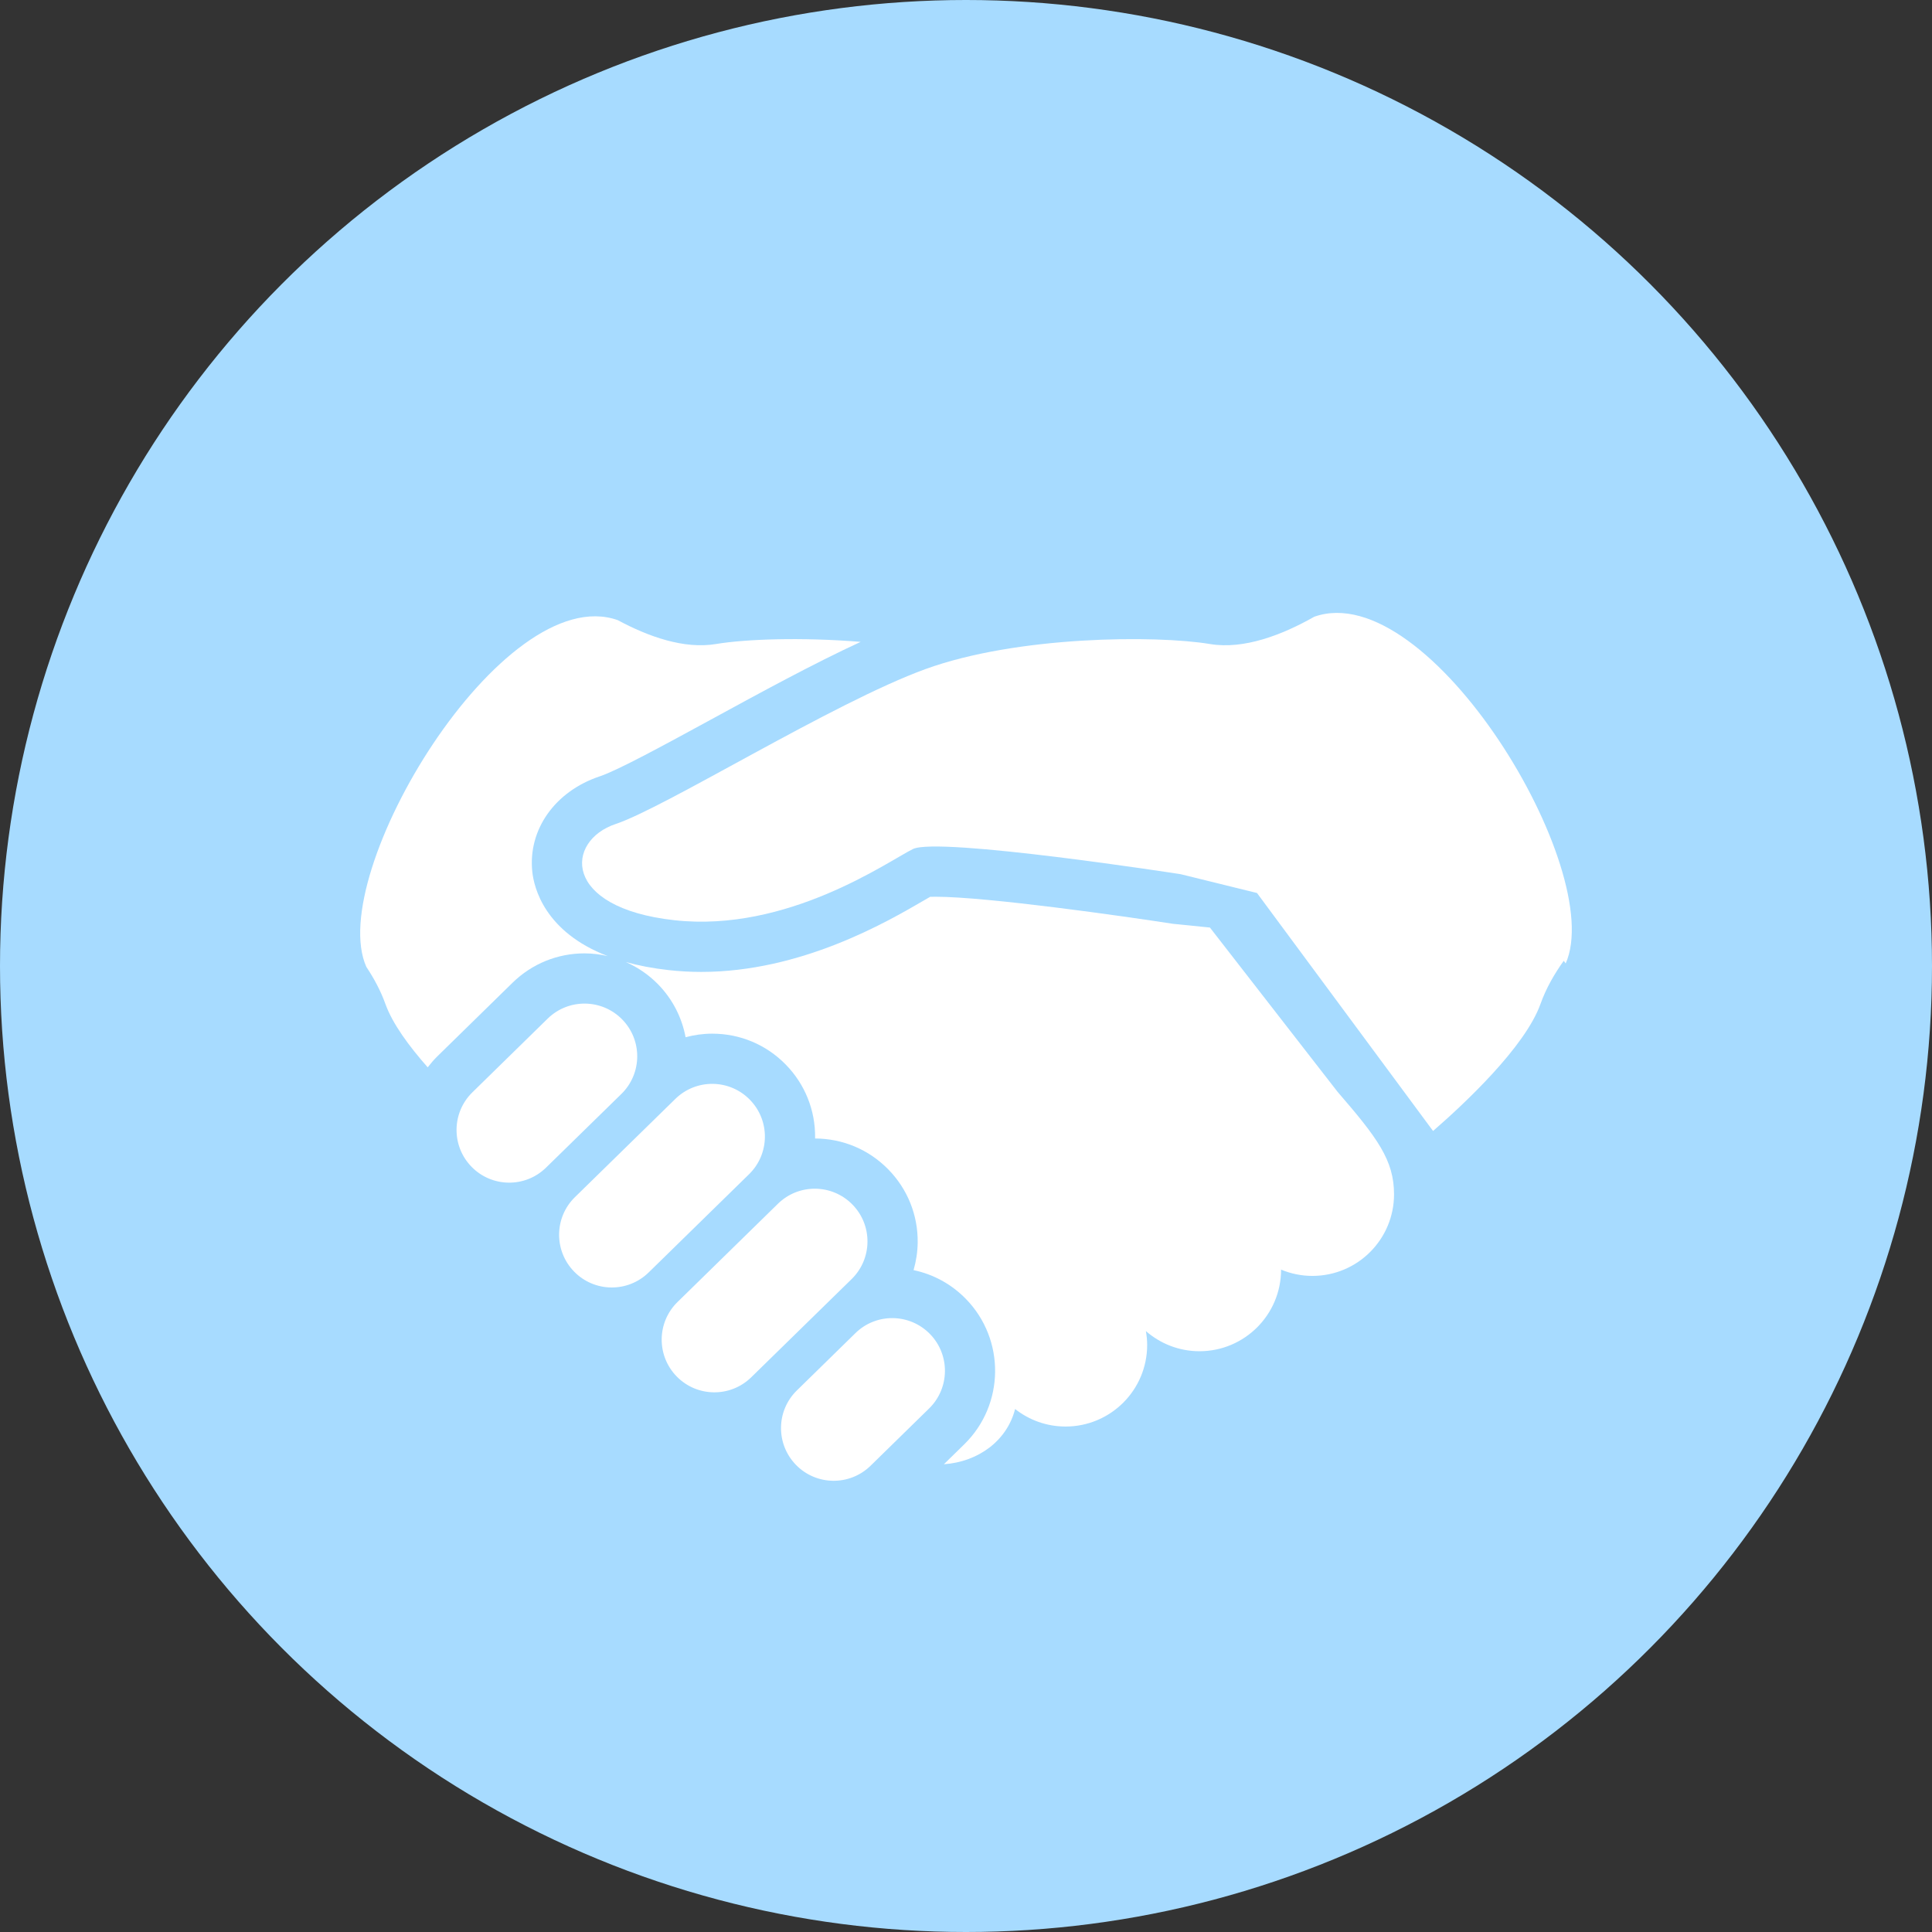
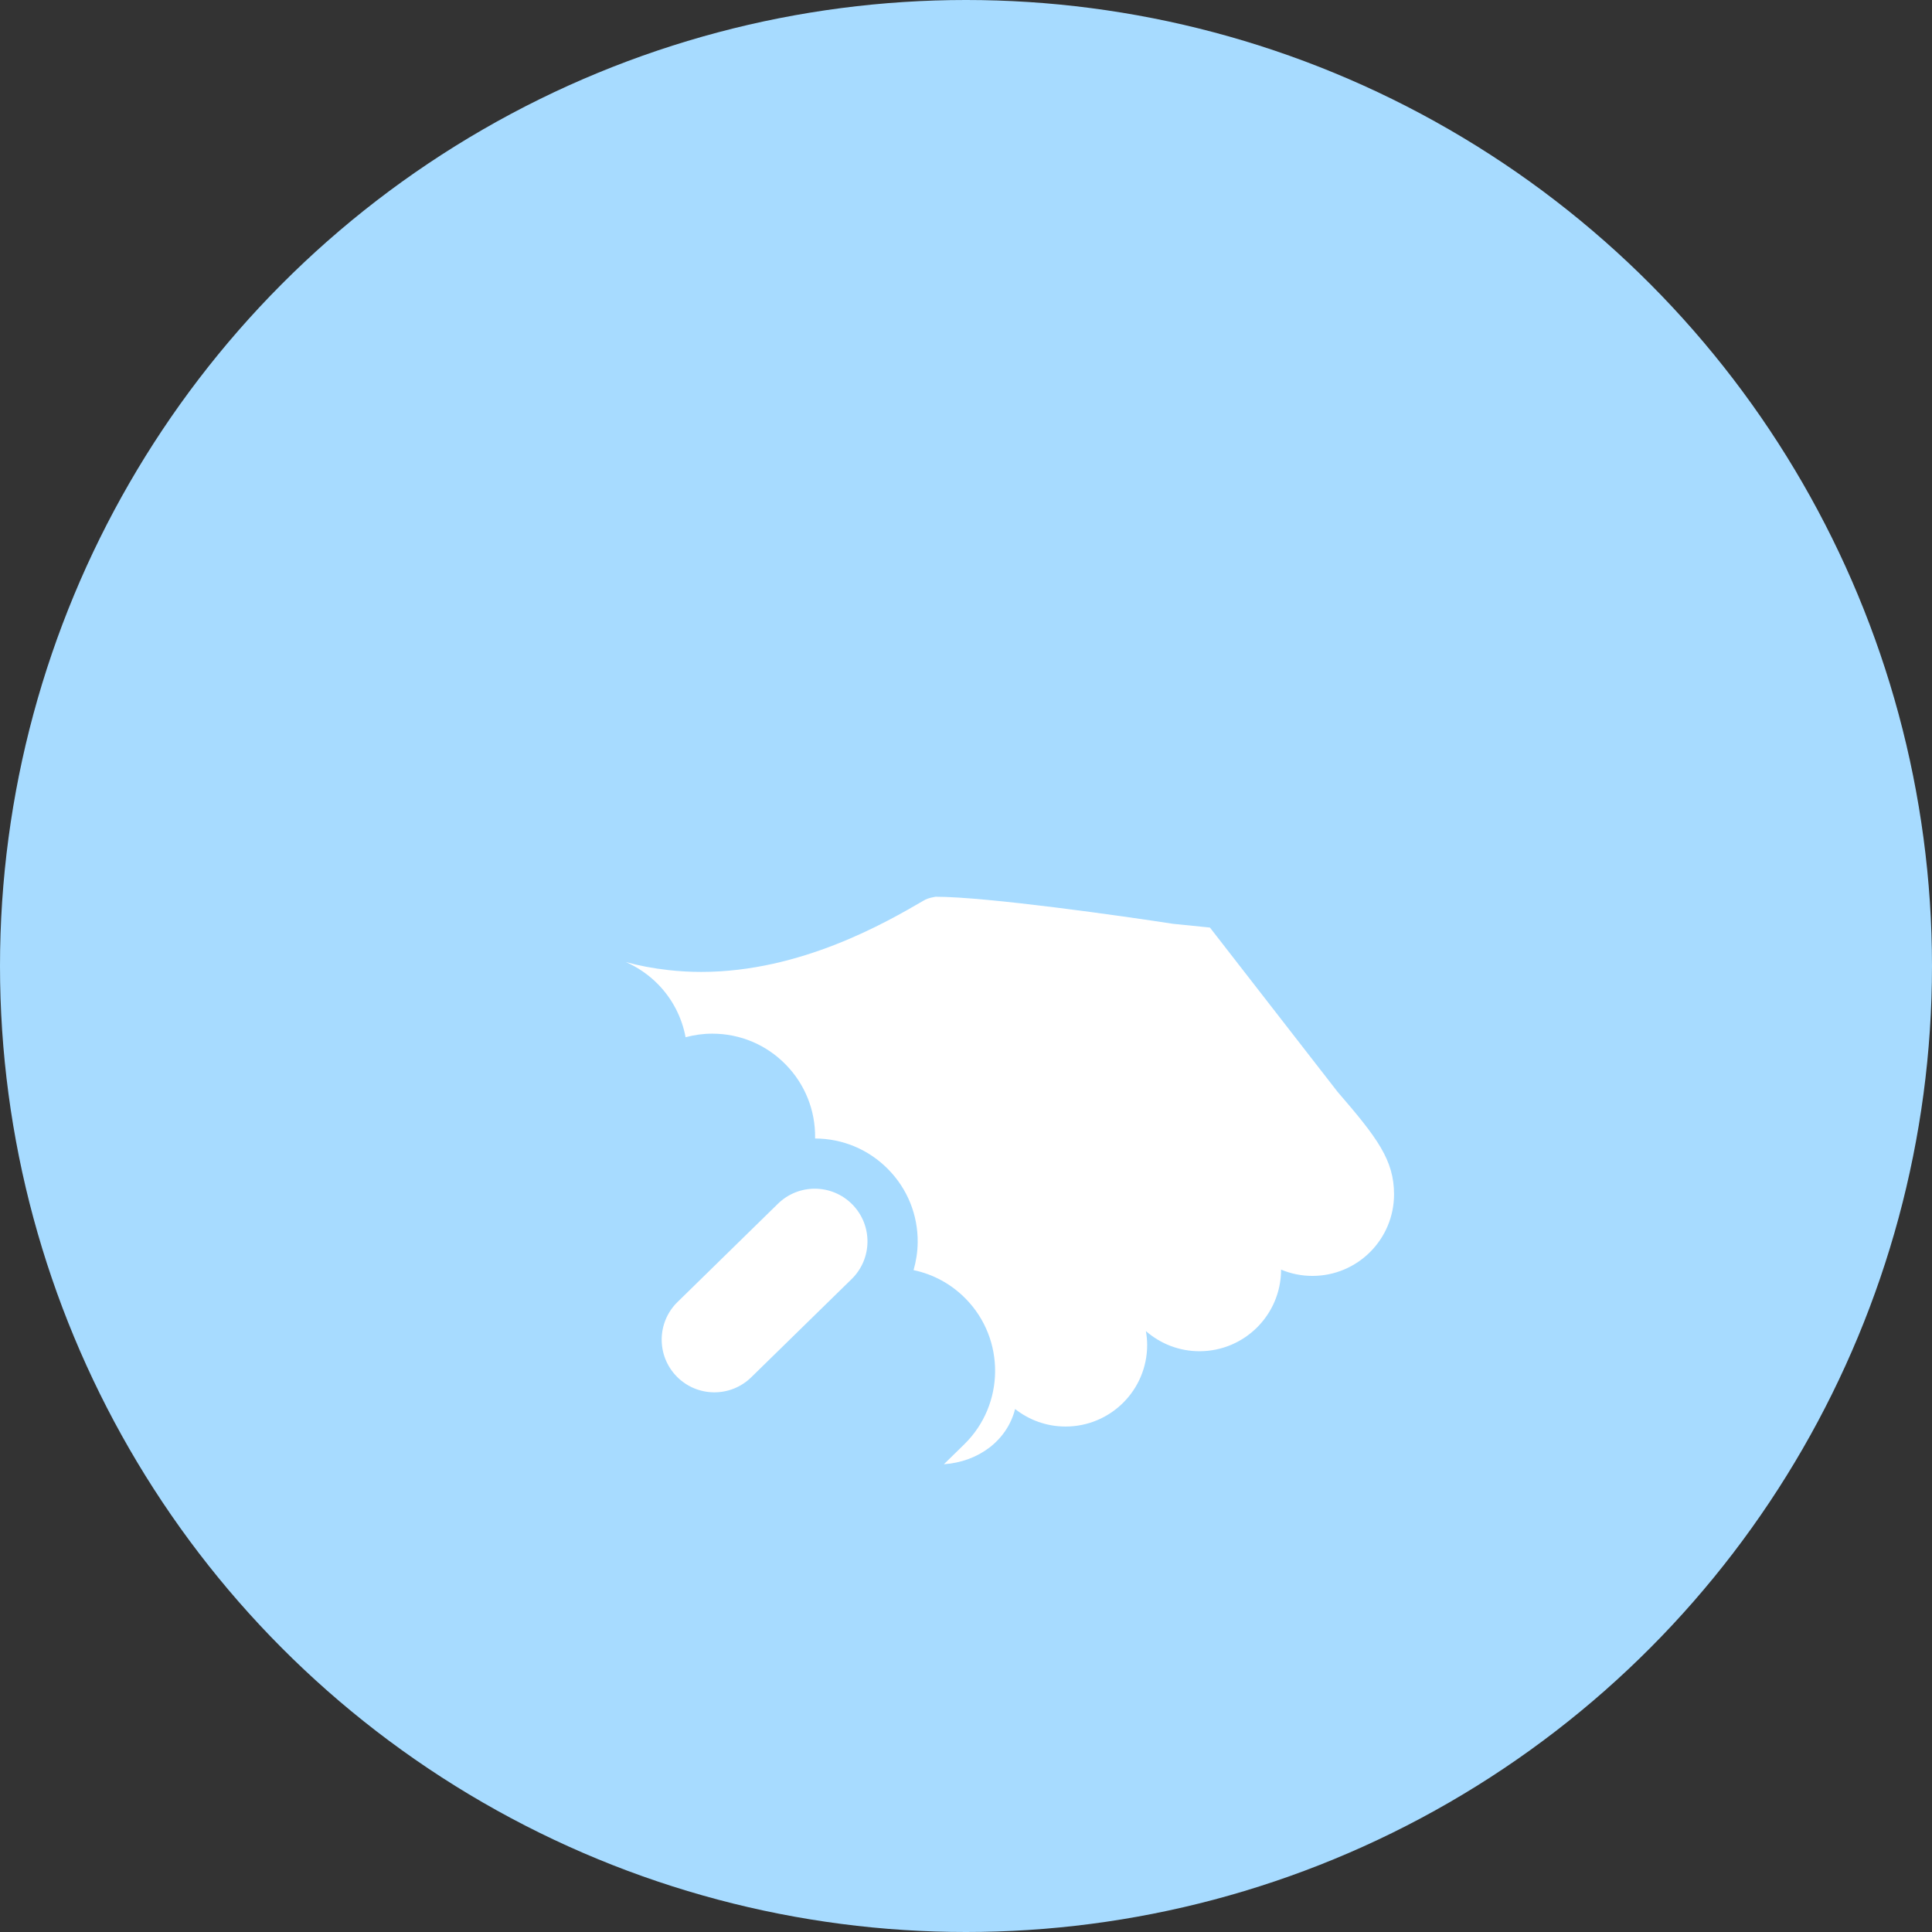
<svg xmlns="http://www.w3.org/2000/svg" width="145" height="145" viewBox="0 0 145 145" fill="none">
  <rect x="0" y="0" width="145" height="145" fill="#333333" stroke="none" />
  <circle cx="72.5" cy="72.5" r="72.5" fill="#A7DBFF" />
-   <path d="M98.638 46.287C96.251 47.641 93.369 48.763 90.807 48.335C86.769 47.663 76.36 47.708 69.45 50.219C62.541 52.731 49.98 60.582 46.211 61.841C42.441 63.096 42.128 68.122 50.607 69.063C59.088 70.007 66.624 64.665 68.508 63.725C70.393 62.781 88.609 65.609 88.609 65.609L94.34 67.021L107.553 84.882C109.871 82.868 114.457 78.593 115.618 75.345C116.04 74.162 116.669 73.074 117.362 72.108L117.507 72.308C120.617 65.356 107.281 43.237 98.638 46.287Z" fill="white" />
-   <path d="M90.807 69.614L88.03 69.333C84.387 68.769 74.084 67.302 70.215 67.302C70.045 67.302 69.91 67.304 69.809 67.309C69.654 67.398 69.474 67.5 69.298 67.603C66.552 69.201 60.124 72.944 52.635 72.944C51.812 72.944 50.991 72.898 50.191 72.809C48.978 72.674 47.911 72.465 46.967 72.202C47.861 72.594 48.683 73.154 49.39 73.874C50.496 75.006 51.183 76.394 51.455 77.846C52.1 77.673 52.768 77.578 53.452 77.578C55.548 77.578 57.508 78.402 58.973 79.899C60.414 81.373 61.197 83.322 61.175 85.384C61.175 85.405 61.172 85.425 61.172 85.446C63.258 85.453 65.21 86.277 66.67 87.768C68.113 89.242 68.896 91.191 68.874 93.253C68.866 93.964 68.756 94.658 68.565 95.325C70.045 95.635 71.401 96.371 72.485 97.479C75.464 100.524 75.411 105.423 72.367 108.401L70.842 109.892C70.849 109.892 70.858 109.892 70.864 109.892C73.424 109.708 75.582 108.128 76.185 105.748C77.228 106.57 78.541 107.064 79.972 107.064C83.354 107.064 86.097 104.324 86.097 100.94C86.097 100.584 86.059 100.239 86.001 99.9C87.078 100.839 88.482 101.412 90.022 101.412C93.404 101.412 96.147 98.669 96.147 95.287C96.872 95.59 97.667 95.759 98.501 95.759C101.883 95.759 104.625 93.016 104.625 89.635C104.625 87.067 103.369 85.394 100.385 81.941L90.807 69.614Z" fill="white" />
-   <path d="M46.697 76.511C45.169 74.95 42.665 74.922 41.104 76.449L35.454 81.98C33.893 83.507 33.865 86.01 35.392 87.571C36.919 89.132 39.422 89.16 40.983 87.631L46.636 82.102C48.197 80.575 48.224 78.072 46.697 76.511Z" fill="white" />
-   <path d="M56.278 82.536C54.751 80.973 52.248 80.946 50.687 82.474L43.15 89.847C41.589 91.375 41.564 93.878 43.091 95.438C44.617 97 47.12 97.028 48.683 95.499L56.218 88.127C57.779 86.6 57.807 84.097 56.278 82.536Z" fill="white" />
+   <path d="M90.807 69.614L88.03 69.333C84.387 68.769 74.084 67.302 70.215 67.302C69.654 67.398 69.474 67.5 69.298 67.603C66.552 69.201 60.124 72.944 52.635 72.944C51.812 72.944 50.991 72.898 50.191 72.809C48.978 72.674 47.911 72.465 46.967 72.202C47.861 72.594 48.683 73.154 49.39 73.874C50.496 75.006 51.183 76.394 51.455 77.846C52.1 77.673 52.768 77.578 53.452 77.578C55.548 77.578 57.508 78.402 58.973 79.899C60.414 81.373 61.197 83.322 61.175 85.384C61.175 85.405 61.172 85.425 61.172 85.446C63.258 85.453 65.21 86.277 66.67 87.768C68.113 89.242 68.896 91.191 68.874 93.253C68.866 93.964 68.756 94.658 68.565 95.325C70.045 95.635 71.401 96.371 72.485 97.479C75.464 100.524 75.411 105.423 72.367 108.401L70.842 109.892C70.849 109.892 70.858 109.892 70.864 109.892C73.424 109.708 75.582 108.128 76.185 105.748C77.228 106.57 78.541 107.064 79.972 107.064C83.354 107.064 86.097 104.324 86.097 100.94C86.097 100.584 86.059 100.239 86.001 99.9C87.078 100.839 88.482 101.412 90.022 101.412C93.404 101.412 96.147 98.669 96.147 95.287C96.872 95.59 97.667 95.759 98.501 95.759C101.883 95.759 104.625 93.016 104.625 89.635C104.625 87.067 103.369 85.394 100.385 81.941L90.807 69.614Z" fill="white" />
  <path d="M63.977 90.404C62.451 88.843 59.947 88.814 58.386 90.343L50.85 97.717C49.289 99.244 49.261 101.747 50.79 103.309C52.317 104.869 54.82 104.896 56.381 103.368L63.918 95.995C65.479 94.467 65.504 91.963 63.977 90.404Z" fill="white" />
-   <path d="M69.792 100.116C68.263 98.555 65.76 98.526 64.201 100.054L59.805 104.356C58.244 105.883 58.217 108.386 59.744 109.947C61.27 111.508 63.775 111.534 65.336 110.008L69.732 105.707C71.291 104.18 71.319 101.677 69.792 100.116Z" fill="white" />
-   <path d="M43.869 71.552C44.464 71.552 45.045 71.628 45.609 71.756C40.861 69.935 40.075 66.604 39.95 65.43C39.615 62.266 41.653 59.386 45.018 58.264C46.372 57.813 49.923 55.877 53.355 54.007C57.038 51.998 61.079 49.794 64.596 48.173C60.141 47.812 55.965 47.964 53.734 48.335C51.335 48.735 48.654 47.776 46.362 46.542C37.719 43.49 24.383 65.609 27.493 72.563C28.058 73.413 28.566 74.343 28.924 75.345C29.452 76.822 30.69 78.511 32.1 80.105C32.321 79.821 32.555 79.544 32.817 79.286L38.468 73.755C39.921 72.335 41.837 71.552 43.869 71.552Z" fill="white" />
</svg>